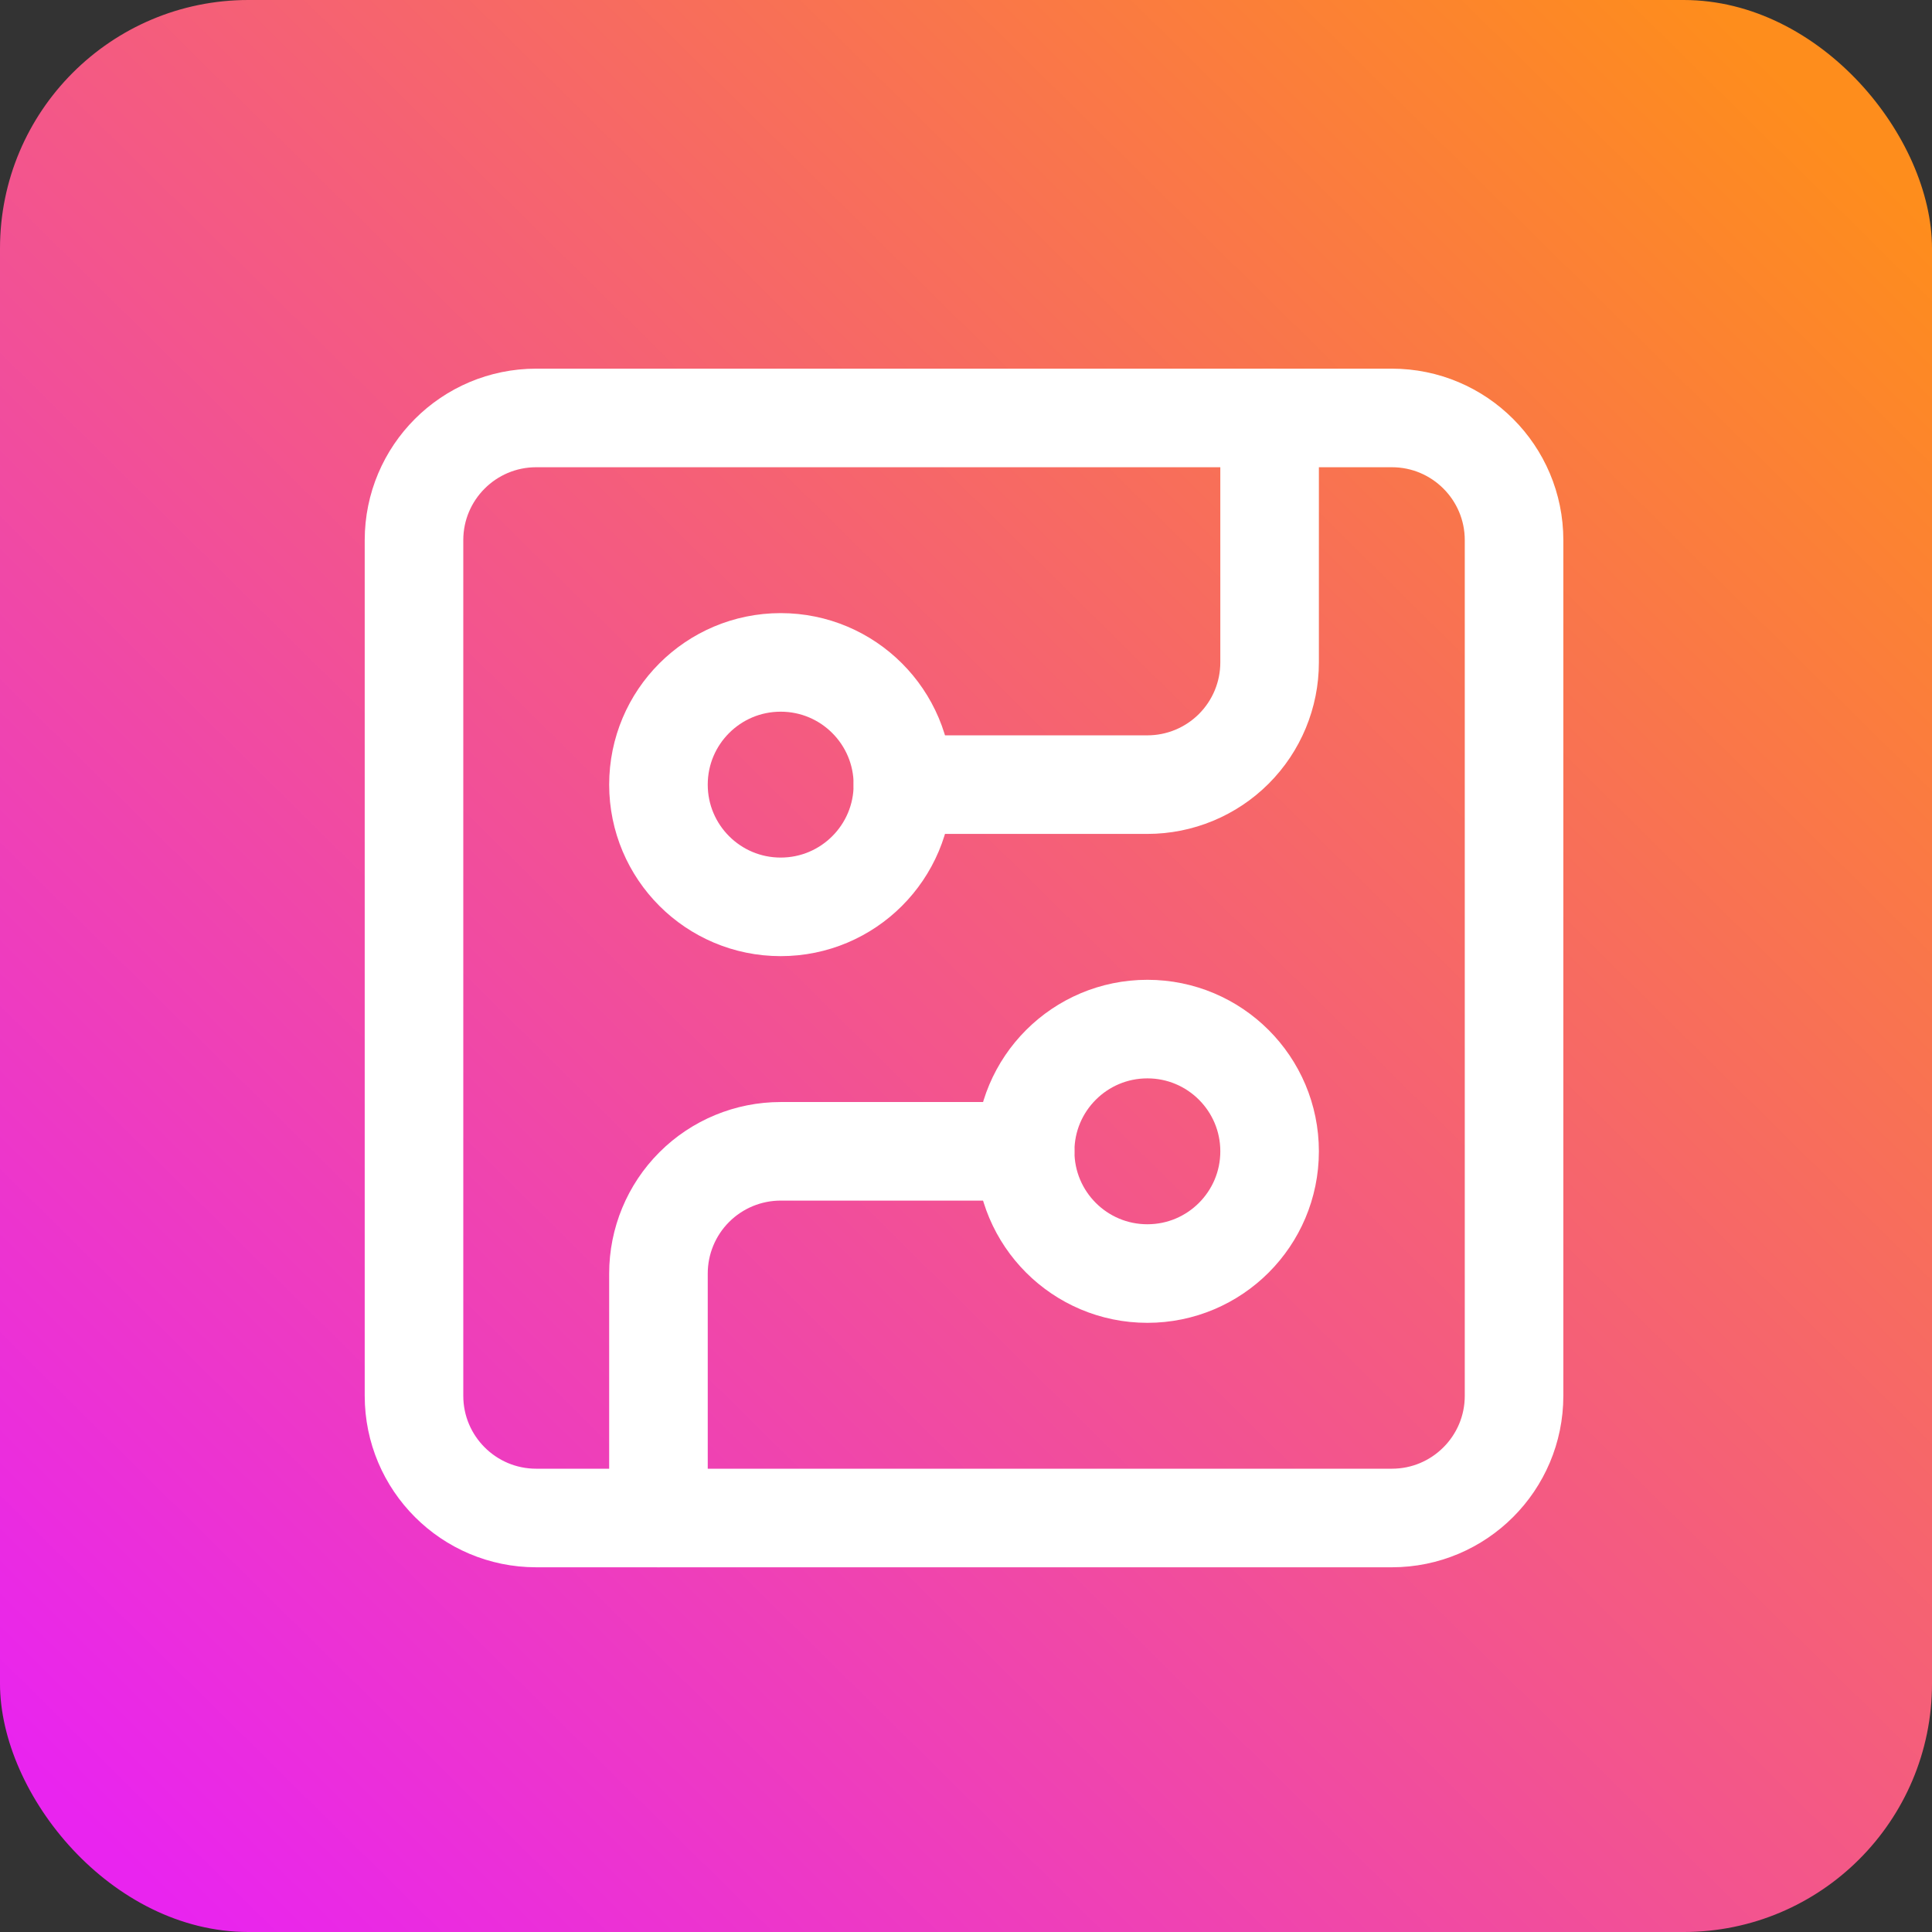
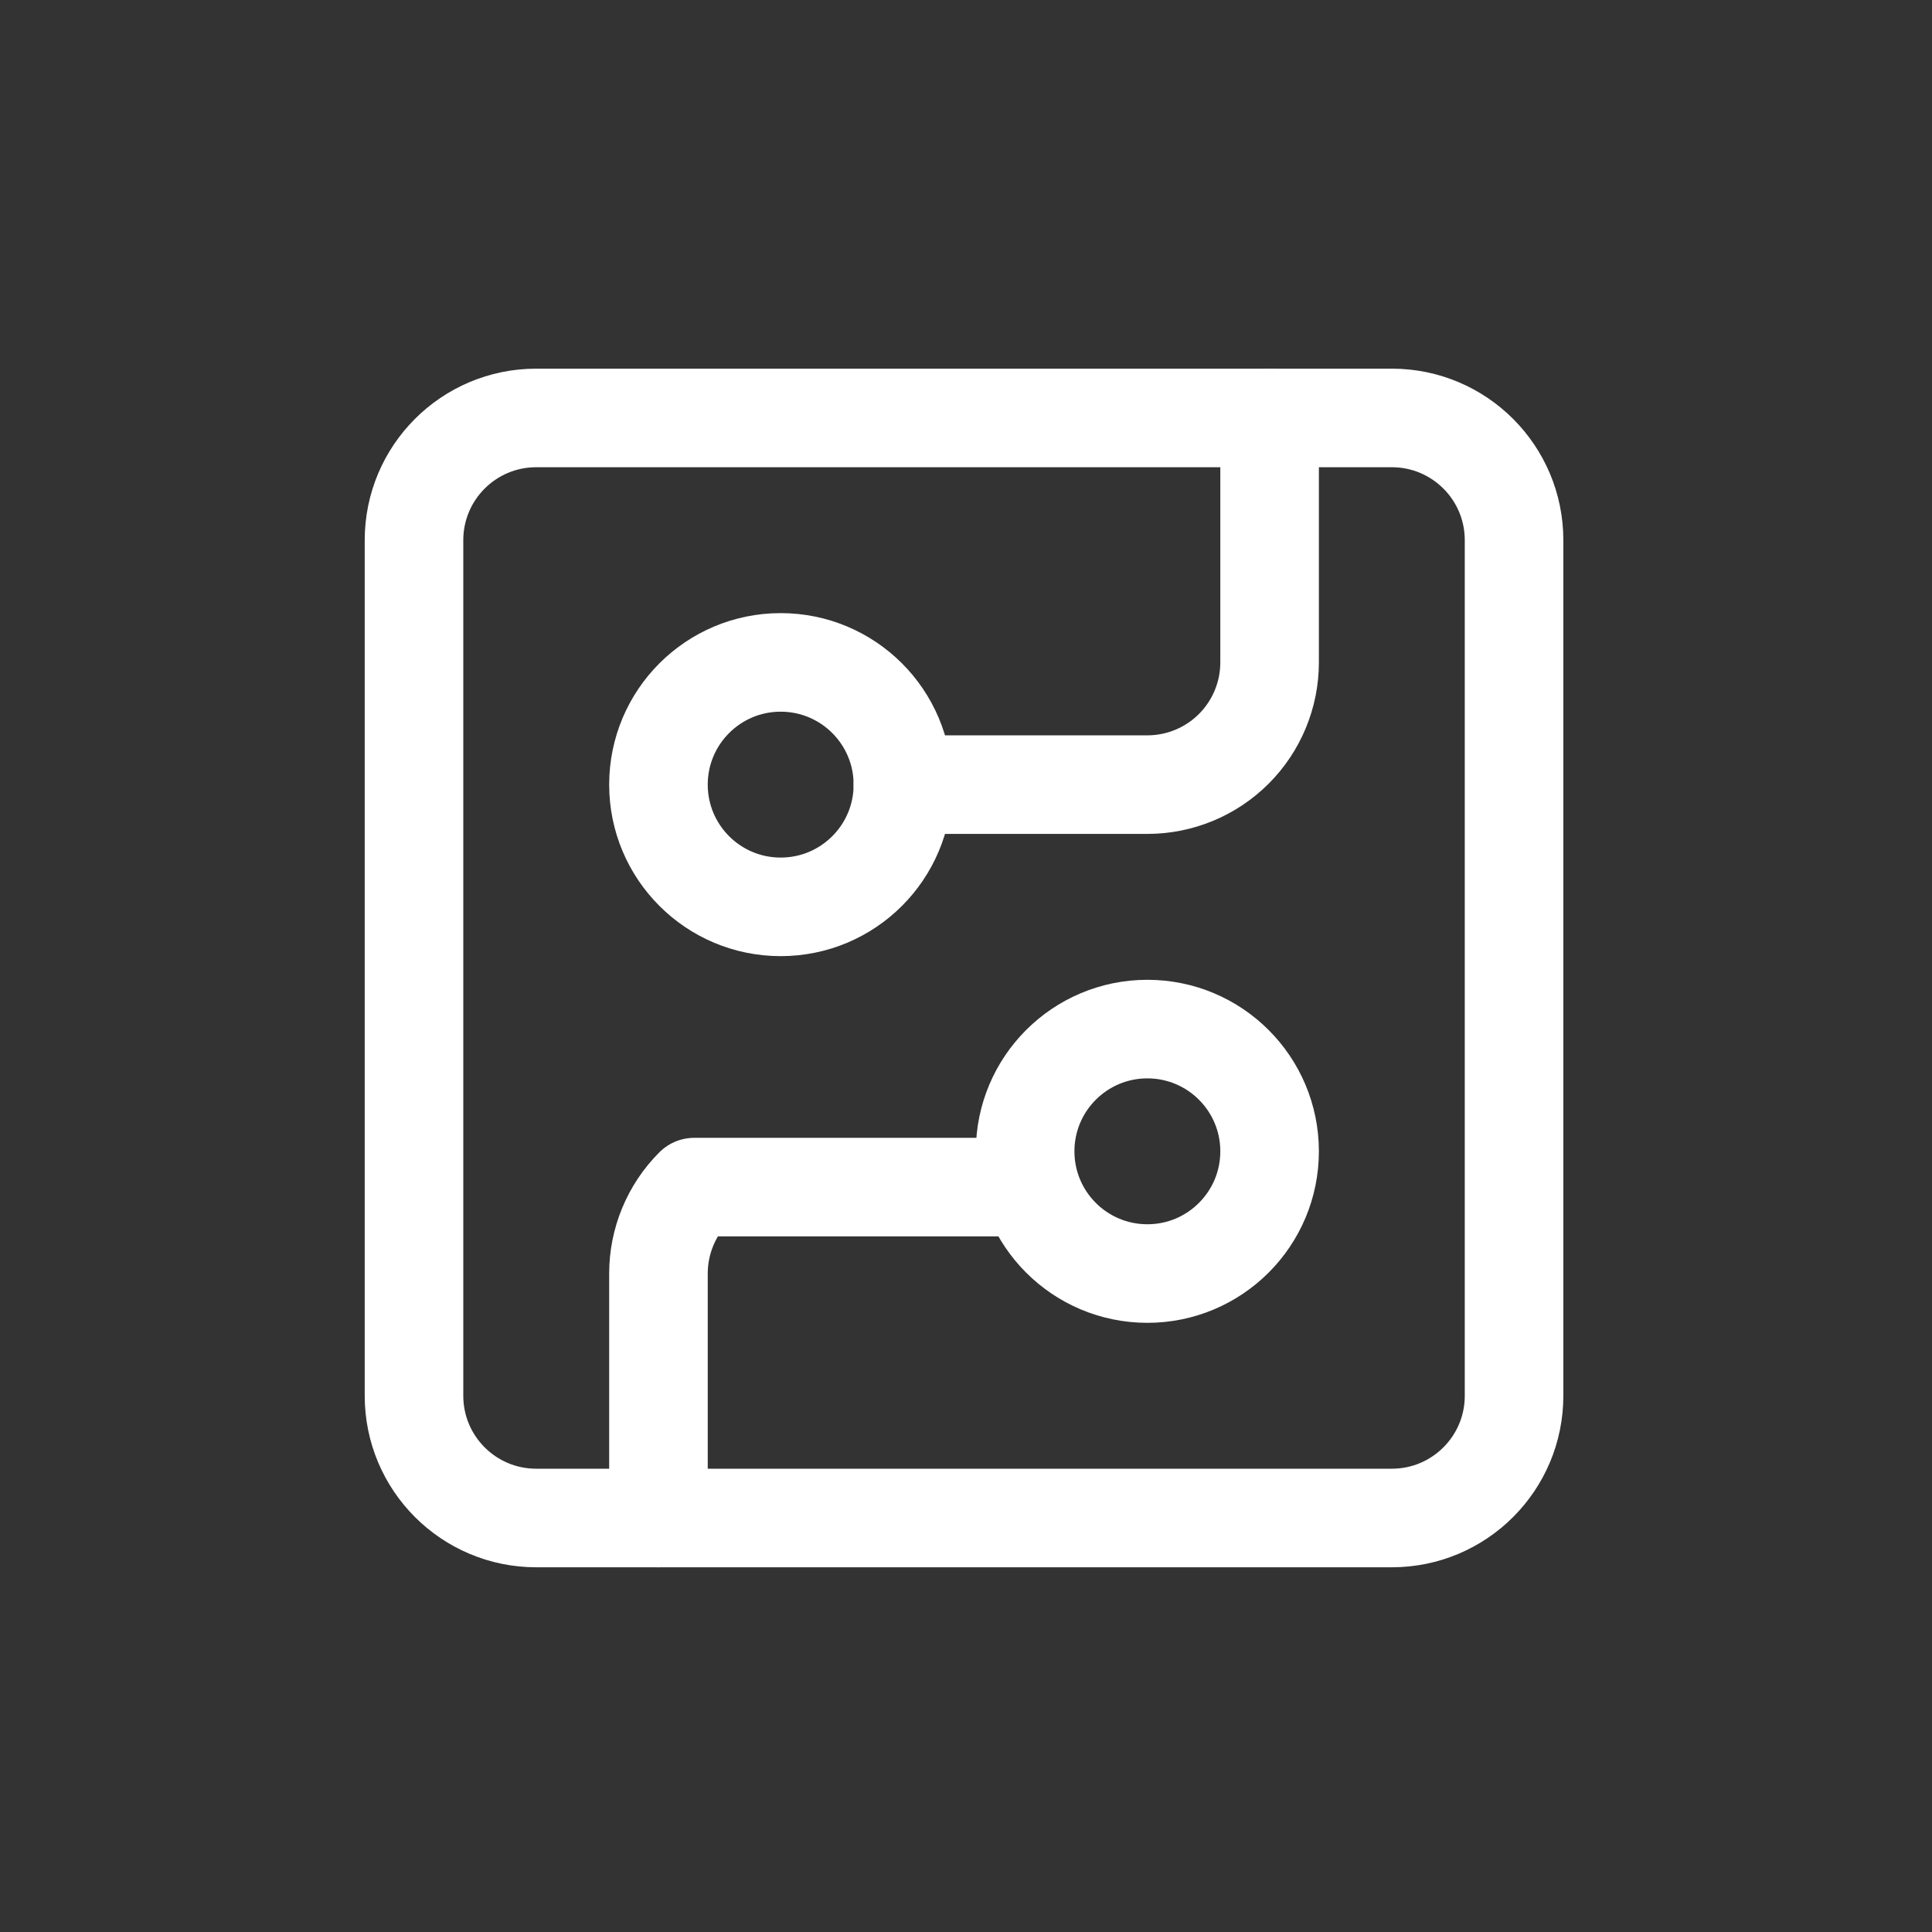
<svg xmlns="http://www.w3.org/2000/svg" width="490" height="490" viewBox="0 0 490 490" fill="none">
  <rect x="0" y="0" width="490" height="490" fill="#333333" stroke="none" />
-   <rect width="490" height="490" rx="63" fill="url(#paint0_linear_5938_1125)" />
  <path d="M353 106H136C118.879 106 105 119.879 105 137V354C105 371.121 118.879 385 136 385H353C370.121 385 384 371.121 384 354V137C384 119.879 370.121 106 353 106Z" stroke="white" stroke-width="25" stroke-linecap="round" stroke-linejoin="round" />
  <path d="M229 199H291C299.222 199 307.107 195.734 312.92 189.92C318.734 184.107 322 176.222 322 168V106" stroke="white" stroke-width="25" stroke-linecap="round" stroke-linejoin="round" />
  <path d="M198 230C215.121 230 229 216.121 229 199C229 181.879 215.121 168 198 168C180.879 168 167 181.879 167 199C167 216.121 180.879 230 198 230Z" stroke="white" stroke-width="25" stroke-linecap="round" stroke-linejoin="round" />
-   <path d="M167 385V323C167 314.778 170.266 306.893 176.08 301.08C181.893 295.266 189.778 292 198 292H260" stroke="white" stroke-width="25" stroke-linecap="round" stroke-linejoin="round" />
+   <path d="M167 385V323C167 314.778 170.266 306.893 176.08 301.08H260" stroke="white" stroke-width="25" stroke-linecap="round" stroke-linejoin="round" />
  <path d="M291 323C308.121 323 322 309.121 322 292C322 274.879 308.121 261 291 261C273.879 261 260 274.879 260 292C260 309.121 273.879 323 291 323Z" stroke="white" stroke-width="25" stroke-linecap="round" stroke-linejoin="round" />
  <defs>
    <linearGradient id="paint0_linear_5938_1125" x1="454.605" y1="20.696" x2="19.89" y2="461.014" gradientUnits="userSpaceOnUse">
      <stop stop-color="#FE8D1C" />
      <stop offset="1" stop-color="#E924EF" />
    </linearGradient>
  </defs>
</svg>